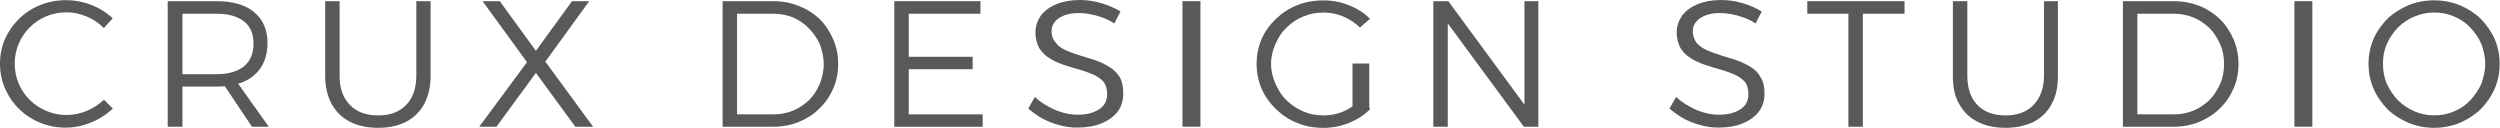
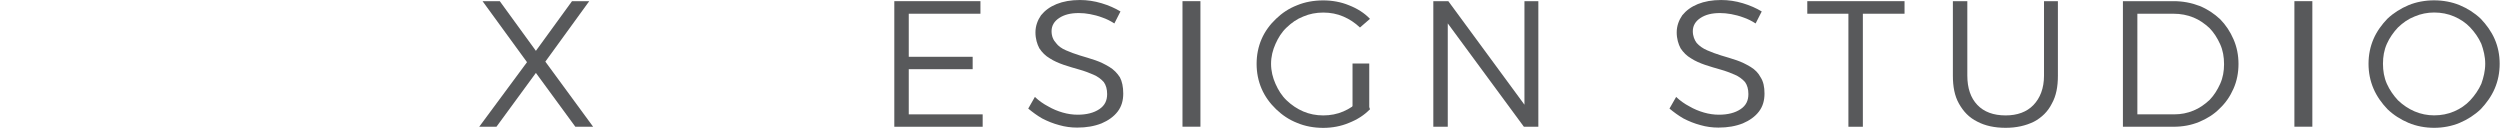
<svg xmlns="http://www.w3.org/2000/svg" viewBox="0 0 449.9 22.99">
  <defs id="defs926">
    <style id="style906">.cls-1{fill:#58595b;}.cls-1,.cls-2{stroke-width:0px;}.cls-3{clip-path:url(#clippath-2);}.cls-2{fill:none;}.cls-4{clip-path:url(#clippath-1);}.cls-5{clip-path:url(#clippath-4);}.cls-6{clip-path:url(#clippath);}.cls-7{clip-path:url(#clippath-3);}.cls-8{clip-path:url(#clippath-5);}</style>
    <clipPath id="clippath">
      <rect class="cls-2" x="15.26" y="15.38" width="449.9" height="23" id="rect908" />
    </clipPath>
    <clipPath id="clippath-1">
      <rect class="cls-2" x="15.26" y="15.38" width="449.9" height="23" id="rect911" />
    </clipPath>
    <clipPath id="clippath-2">
      <rect class="cls-2" x="15.26" y="15.38" width="449.9" height="23" id="rect914" />
    </clipPath>
    <clipPath id="clippath-3">
      <rect class="cls-2" x="15.26" y="15.38" width="449.9" height="23" id="rect917" />
    </clipPath>
    <clipPath id="clippath-4">
      <rect class="cls-2" x="15.26" y="15.38" width="449.9" height="23" id="rect920" />
    </clipPath>
    <clipPath id="clippath-5">
      <rect class="cls-2" x="15.26" y="15.38" width="449.9" height="23" id="rect923" />
    </clipPath>
  </defs>
  <g class="cls-6" clip-path="url(#clippath)" id="g932" transform="translate(-15.26,-15.39)">
    <path class="cls-1" d="m 260,33.45 c -0.9,0.86 -1.9,1.53 -3,2 -1.1,0.47 -2.3,0.71 -3.6,0.71 -1.3,0 -2.5,-0.24 -3.6,-0.71 -1.1,-0.47 -2.1,-1.14 -3,-2 -0.9,-0.86 -1.5,-1.85 -2,-2.97 -0.5,-1.12 -0.8,-2.32 -0.8,-3.61 0,-1.29 0.3,-2.46 0.8,-3.58 0.5,-1.12 1.1,-2.1 2,-2.95 0.9,-0.85 1.8,-1.51 3,-1.98 1.1,-0.47 2.3,-0.71 3.6,-0.71 1.3,0 2.5,0.24 3.6,0.71 1.1,0.47 2.1,1.13 3,1.98 l 1.8,-1.56 c -1,-1.05 -2.3,-1.87 -3.8,-2.45 -1.4,-0.58 -3,-0.87 -4.6,-0.87 -1.7,0 -3.3,0.29 -4.7,0.87 -1.5,0.58 -2.7,1.39 -3.8,2.44 -1.1,1.04 -2,2.26 -2.6,3.64 -0.6,1.38 -0.9,2.88 -0.9,4.47 0,1.59 0.3,3.09 0.9,4.48 0.6,1.39 1.5,2.62 2.6,3.68 1.1,1.05 2.3,1.88 3.8,2.47 1.4,0.59 3,0.89 4.7,0.89 1.6,0 3.2,-0.3 4.6,-0.89 1.5,-0.59 2.8,-1.41 3.8,-2.47 0,0 -1,-2.44 -1.8,-1.58" id="path928" />
-     <path class="cls-1" d="m 154.5,35.97 c 1.2,0 2.4,-0.23 3.5,-0.68 1.1,-0.45 2,-1.09 2.9,-1.92 0.8,-0.83 1.4,-1.79 1.9,-2.89 0.4,-1.1 0.7,-2.28 0.7,-3.55 0,-1.27 -0.3,-2.49 -0.7,-3.58 -0.5,-1.1 -1.2,-2.06 -2,-2.89 -0.8,-0.83 -1.8,-1.47 -2.8,-1.92 -1.1,-0.45 -2.3,-0.68 -3.6,-0.68 h -6.5 V 35.97 Z M 154.4,15.6 c 1.7,0 3.2,0.29 4.6,0.86 1.5,0.57 2.7,1.37 3.8,2.39 1,1.02 1.8,2.22 2.4,3.6 0.6,1.38 0.9,2.86 0.9,4.45 0,1.59 -0.3,3.1 -0.9,4.45 -0.6,1.36 -1.4,2.55 -2.5,3.58 -1,1.03 -2.3,1.83 -3.7,2.41 -1.4,0.57 -3,0.86 -4.6,0.86 h -9.1 V 15.6 Z" id="path930" />
  </g>
  <polygon class="cls-1" points="192.1,38.2 192.1,35.97 178.8,35.97 178.8,27.84 190.3,27.84 190.3,25.61 178.8,25.61 178.8,17.86 191.7,17.86 191.7,15.6 176.2,15.6 176.2,38.2 " id="polygon934" transform="translate(-15.26,-15.39)" />
  <g class="cls-4" clip-path="url(#clippath-1)" id="g938" transform="translate(-15.26,-15.39)">
    <path class="cls-1" d="m 215.8,19.61 c -0.7,-0.45 -1.4,-0.81 -2.2,-1.08 -0.7,-0.27 -1.5,-0.47 -2.2,-0.6 -0.7,-0.13 -1.3,-0.19 -2,-0.19 -1.5,0 -2.6,0.29 -3.5,0.87 -0.9,0.58 -1.4,1.38 -1.4,2.39 0,0.88 0.3,1.59 0.8,2.13 0.4,0.54 1,0.98 1.8,1.32 0.8,0.34 1.6,0.65 2.5,0.92 0.9,0.27 1.9,0.56 2.8,0.87 0.9,0.31 1.7,0.71 2.5,1.19 0.8,0.48 1.4,1.11 1.9,1.87 0.4,0.76 0.6,1.74 0.6,2.92 0,1.25 -0.3,2.33 -1,3.24 -0.7,0.92 -1.7,1.62 -2.9,2.13 -1.3,0.51 -2.7,0.76 -4.4,0.76 -1.1,0 -2.2,-0.15 -3.2,-0.44 -1.1,-0.29 -2.1,-0.69 -3.1,-1.21 -0.9,-0.52 -1.7,-1.11 -2.5,-1.77 l 1.2,-2.1 c 0.7,0.67 1.5,1.24 2.4,1.71 0.8,0.47 1.7,0.84 2.6,1.1 0.9,0.26 1.8,0.39 2.7,0.39 1.6,0 2.9,-0.33 3.9,-1 1,-0.67 1.4,-1.57 1.4,-2.71 0,-0.88 -0.2,-1.6 -0.6,-2.16 -0.5,-0.56 -1.1,-1.01 -1.9,-1.35 -0.8,-0.34 -1.6,-0.65 -2.5,-0.9 -0.9,-0.26 -1.9,-0.54 -2.8,-0.85 -0.9,-0.31 -1.8,-0.7 -2.5,-1.16 -0.8,-0.46 -1.4,-1.07 -1.9,-1.82 -0.4,-0.75 -0.7,-1.71 -0.7,-2.87 0,-1.16 0.4,-2.2 1,-3.07 0.7,-0.86 1.6,-1.53 2.8,-2.02 1.2,-0.48 2.6,-0.73 4.2,-0.73 1.3,0 2.6,0.19 3.9,0.58 1.3,0.39 2.4,0.88 3.4,1.48 z" id="path936" />
  </g>
  <rect class="cls-1" x="212.8" y="0.21" width="3.23" height="22.59" id="rect940" />
  <polygon class="cls-1" points="275.9,15.6 273.2,15.6 273.2,38.2 275.8,38.2 275.8,19.6 289.5,38.2 292.1,38.2 292.1,15.6 289.6,15.6 289.6,34.23 " id="polygon942" transform="translate(-15.26,-15.39)" />
  <g class="cls-3" clip-path="url(#clippath-2)" id="g946" transform="translate(-15.26,-15.39)">
    <path class="cls-1" d="m 331.2,19.61 c -0.7,-0.45 -1.4,-0.81 -2.2,-1.08 -0.7,-0.27 -1.5,-0.47 -2.2,-0.6 -0.7,-0.13 -1.4,-0.19 -2,-0.19 -1.5,0 -2.6,0.29 -3.5,0.87 -0.9,0.58 -1.4,1.38 -1.4,2.39 0,0.88 0.3,1.59 0.7,2.13 0.5,0.54 1.1,0.98 1.9,1.32 0.8,0.34 1.6,0.65 2.5,0.92 0.9,0.27 1.9,0.56 2.8,0.87 0.9,0.31 1.7,0.71 2.5,1.19 0.8,0.48 1.4,1.11 1.8,1.87 0.5,0.76 0.7,1.74 0.7,2.92 0,1.25 -0.3,2.33 -1,3.24 -0.7,0.92 -1.7,1.62 -2.9,2.13 -1.3,0.51 -2.7,0.76 -4.4,0.76 -1.1,0 -2.2,-0.15 -3.2,-0.44 -1.1,-0.29 -2.1,-0.69 -3.1,-1.21 -0.9,-0.52 -1.7,-1.11 -2.5,-1.77 l 1.2,-2.1 c 0.7,0.67 1.5,1.24 2.4,1.71 0.8,0.47 1.7,0.84 2.6,1.1 0.9,0.26 1.8,0.39 2.7,0.39 1.6,0 2.9,-0.33 3.9,-1 1,-0.67 1.4,-1.57 1.4,-2.71 0,-0.88 -0.2,-1.6 -0.6,-2.16 -0.5,-0.56 -1.1,-1.01 -1.9,-1.35 -0.8,-0.34 -1.6,-0.65 -2.5,-0.9 -0.9,-0.26 -1.9,-0.54 -2.8,-0.85 -0.9,-0.31 -1.8,-0.7 -2.5,-1.16 -0.8,-0.46 -1.4,-1.07 -1.9,-1.82 -0.4,-0.75 -0.7,-1.71 -0.7,-2.87 0,-1.16 0.4,-2.2 1,-3.07 0.7,-0.86 1.6,-1.53 2.8,-2.02 1.2,-0.48 2.6,-0.73 4.2,-0.73 1.3,0 2.6,0.19 3.9,0.58 1.3,0.39 2.4,0.88 3.4,1.48 z" id="path944" />
  </g>
  <polygon class="cls-1" points="347.9,17.86 347.9,38.2 350.5,38.2 350.5,17.86 358,17.86 358,15.6 340.5,15.6 340.5,17.86 " id="polygon948" transform="translate(-15.26,-15.39)" />
  <g class="cls-7" clip-path="url(#clippath-3)" id="g954" transform="translate(-15.26,-15.39)">
    <path class="cls-1" d="m 369.3,28.99 c 0,2.26 0.6,4.02 1.8,5.28 1.2,1.26 2.9,1.89 5.1,1.89 2.1,0 3.8,-0.62 5,-1.87 1.2,-1.25 1.9,-3.01 1.9,-5.29 V 15.61 h 2.5 V 29 c 0,1.96 -0.3,3.64 -1.1,5.05 -0.7,1.41 -1.8,2.48 -3.2,3.23 -1.5,0.74 -3.2,1.11 -5.1,1.11 -2,0 -3.7,-0.37 -5.1,-1.11 -1.5,-0.74 -2.5,-1.82 -3.3,-3.23 C 367,32.64 366.7,30.96 366.7,29 V 15.61 h 2.6 V 29 Z" id="path950" />
    <path class="cls-1" d="m 406.5,35.97 c 1.3,0 2.4,-0.23 3.5,-0.68 1.1,-0.45 2,-1.09 2.9,-1.92 0.8,-0.83 1.4,-1.79 1.9,-2.89 0.5,-1.1 0.7,-2.28 0.7,-3.55 0,-1.27 -0.2,-2.49 -0.7,-3.58 -0.5,-1.1 -1.1,-2.06 -1.9,-2.89 -0.9,-0.83 -1.8,-1.47 -2.9,-1.92 -1.1,-0.45 -2.3,-0.68 -3.6,-0.68 h -6.5 V 35.97 Z M 406.4,15.6 c 1.7,0 3.2,0.29 4.7,0.86 1.4,0.57 2.6,1.37 3.7,2.39 1,1.02 1.8,2.22 2.4,3.6 0.6,1.38 0.9,2.86 0.9,4.45 0,1.59 -0.3,3.1 -0.9,4.45 -0.6,1.36 -1.4,2.55 -2.5,3.58 -1,1.03 -2.3,1.83 -3.7,2.41 -1.4,0.57 -2.9,0.86 -4.6,0.86 h -9.1 V 15.6 Z" id="path952" />
  </g>
  <rect class="cls-1" x="412.9" y="0.21" width="3.23" height="22.59" id="rect956" />
  <g class="cls-5" clip-path="url(#clippath-4)" id="g960" transform="translate(-15.26,-15.39)">
    <path class="cls-1" d="m 453.3,17.64 c -1.2,0 -2.4,0.24 -3.5,0.71 -1.2,0.47 -2.1,1.13 -3,1.98 -0.8,0.85 -1.5,1.83 -2,2.95 -0.5,1.12 -0.7,2.31 -0.7,3.58 0,1.27 0.2,2.49 0.7,3.61 0.5,1.12 1.2,2.11 2,2.97 0.9,0.86 1.9,1.53 3,2 1.1,0.47 2.3,0.71 3.5,0.71 1.3,0 2.5,-0.24 3.6,-0.71 1.1,-0.47 2.1,-1.14 2.9,-2 0.8,-0.86 1.5,-1.85 2,-2.97 0.4,-1.12 0.7,-2.32 0.7,-3.61 0,-1.29 -0.3,-2.46 -0.7,-3.58 -0.5,-1.12 -1.2,-2.1 -2,-2.95 -0.8,-0.85 -1.8,-1.51 -2.9,-1.98 -1.1,-0.47 -2.3,-0.71 -3.6,-0.71 m 0,-2.19 c 1.6,0 3.2,0.29 4.6,0.87 1.4,0.58 2.7,1.4 3.8,2.45 1,1.05 1.9,2.27 2.5,3.65 0.6,1.38 0.9,2.86 0.9,4.45 0,1.59 -0.3,3.09 -0.9,4.48 -0.6,1.4 -1.5,2.62 -2.5,3.68 -1.1,1.05 -2.4,1.88 -3.8,2.47 -1.4,0.59 -3,0.89 -4.6,0.89 -1.6,0 -3.2,-0.3 -4.6,-0.89 -1.4,-0.59 -2.7,-1.41 -3.8,-2.47 -1,-1.05 -1.9,-2.28 -2.5,-3.68 -0.6,-1.4 -0.9,-2.89 -0.9,-4.48 0,-1.59 0.3,-3.08 0.9,-4.47 0.6,-1.39 1.5,-2.6 2.5,-3.64 1.1,-1.04 2.4,-1.85 3.8,-2.44 1.4,-0.58 3,-0.87 4.6,-0.87" id="path958" />
  </g>
  <rect class="cls-1" x="243.4" y="11.43" width="3.01" height="8.32" id="rect962" />
  <g class="cls-8" clip-path="url(#clippath-5)" id="g970" transform="translate(-15.26,-15.39)">
-     <path class="cls-1" d="m 33.97,20.45 c -0.87,-0.88 -1.9,-1.57 -3.09,-2.08 -1.19,-0.5 -2.41,-0.76 -3.67,-0.76 -1.26,0 -2.49,0.24 -3.62,0.71 -1.13,0.47 -2.12,1.14 -2.97,1.98 -0.85,0.85 -1.51,1.83 -1.99,2.95 -0.48,1.12 -0.72,2.32 -0.72,3.61 0,1.29 0.24,2.46 0.72,3.58 0.48,1.12 1.14,2.1 1.99,2.93 0.85,0.84 1.84,1.5 2.97,1.98 1.13,0.48 2.34,0.73 3.62,0.73 1.28,0 2.48,-0.24 3.64,-0.73 1.16,-0.48 2.2,-1.16 3.12,-2.02 l 1.6,1.61 c -0.74,0.69 -1.57,1.29 -2.5,1.81 -0.93,0.52 -1.89,0.91 -2.89,1.19 -1,0.28 -2.04,0.42 -3.1,0.42 -1.65,0 -3.19,-0.3 -4.62,-0.89 -1.43,-0.59 -2.68,-1.41 -3.76,-2.47 -1.08,-1.05 -1.92,-2.28 -2.53,-3.68 -0.61,-1.4 -0.91,-2.89 -0.91,-4.48 0,-1.59 0.3,-3.07 0.91,-4.45 0.61,-1.38 1.46,-2.59 2.55,-3.65 1.09,-1.05 2.35,-1.87 3.79,-2.45 1.44,-0.58 2.99,-0.87 4.67,-0.87 1.04,0 2.07,0.13 3.07,0.39 1,0.26 1.95,0.63 2.84,1.11 0.89,0.48 1.71,1.07 2.45,1.76 l -1.57,1.74 z" id="path964" />
-     <path class="cls-1" d="m 55.05,29.9 h 2.68 l 5.9,8.3 h -3.02 l -5.57,-8.3 z m -0.8,-1.16 c 2.1,0 3.73,-0.47 4.89,-1.4 1.16,-0.93 1.74,-2.31 1.74,-4.12 0,-1.81 -0.58,-3.1 -1.74,-4 -1.16,-0.9 -2.79,-1.36 -4.89,-1.36 h -6.16 v 10.88 z m 0,-13.14 c 2.92,0 5.17,0.66 6.76,1.99 1.59,1.32 2.39,3.18 2.39,5.57 0,2.39 -0.8,4.39 -2.39,5.76 -1.59,1.37 -3.84,2.05 -6.76,2.05 H 48.09 V 38.2 H 45.44 V 15.6 Z" id="path966" />
-     <path class="cls-1" d="m 76.37,28.99 c 0,2.26 0.62,4.02 1.85,5.28 1.23,1.26 2.92,1.89 5.07,1.89 2.15,0 3.83,-0.62 5.05,-1.87 1.22,-1.25 1.84,-3.01 1.84,-5.29 V 15.61 h 2.57 V 29 c 0,1.96 -0.37,3.64 -1.12,5.05 -0.75,1.41 -1.83,2.48 -3.25,3.23 -1.42,0.74 -3.11,1.11 -5.08,1.11 -1.97,0 -3.67,-0.37 -5.1,-1.11 C 76.77,36.54 75.68,35.46 74.92,34.05 74.16,32.64 73.78,30.96 73.78,29 V 15.61 h 2.6 V 29 Z" id="path968" />
-   </g>
+     </g>
  <polygon class="cls-1" points="105.2,15.6 102.1,15.6 110.1,26.58 101.5,38.2 104.6,38.2 111.7,28.51 118.8,38.2 122,38.2 113.4,26.48 121.3,15.6 118.2,15.6 111.7,24.54 " id="polygon972" transform="translate(-15.26,-15.39)" />
</svg>